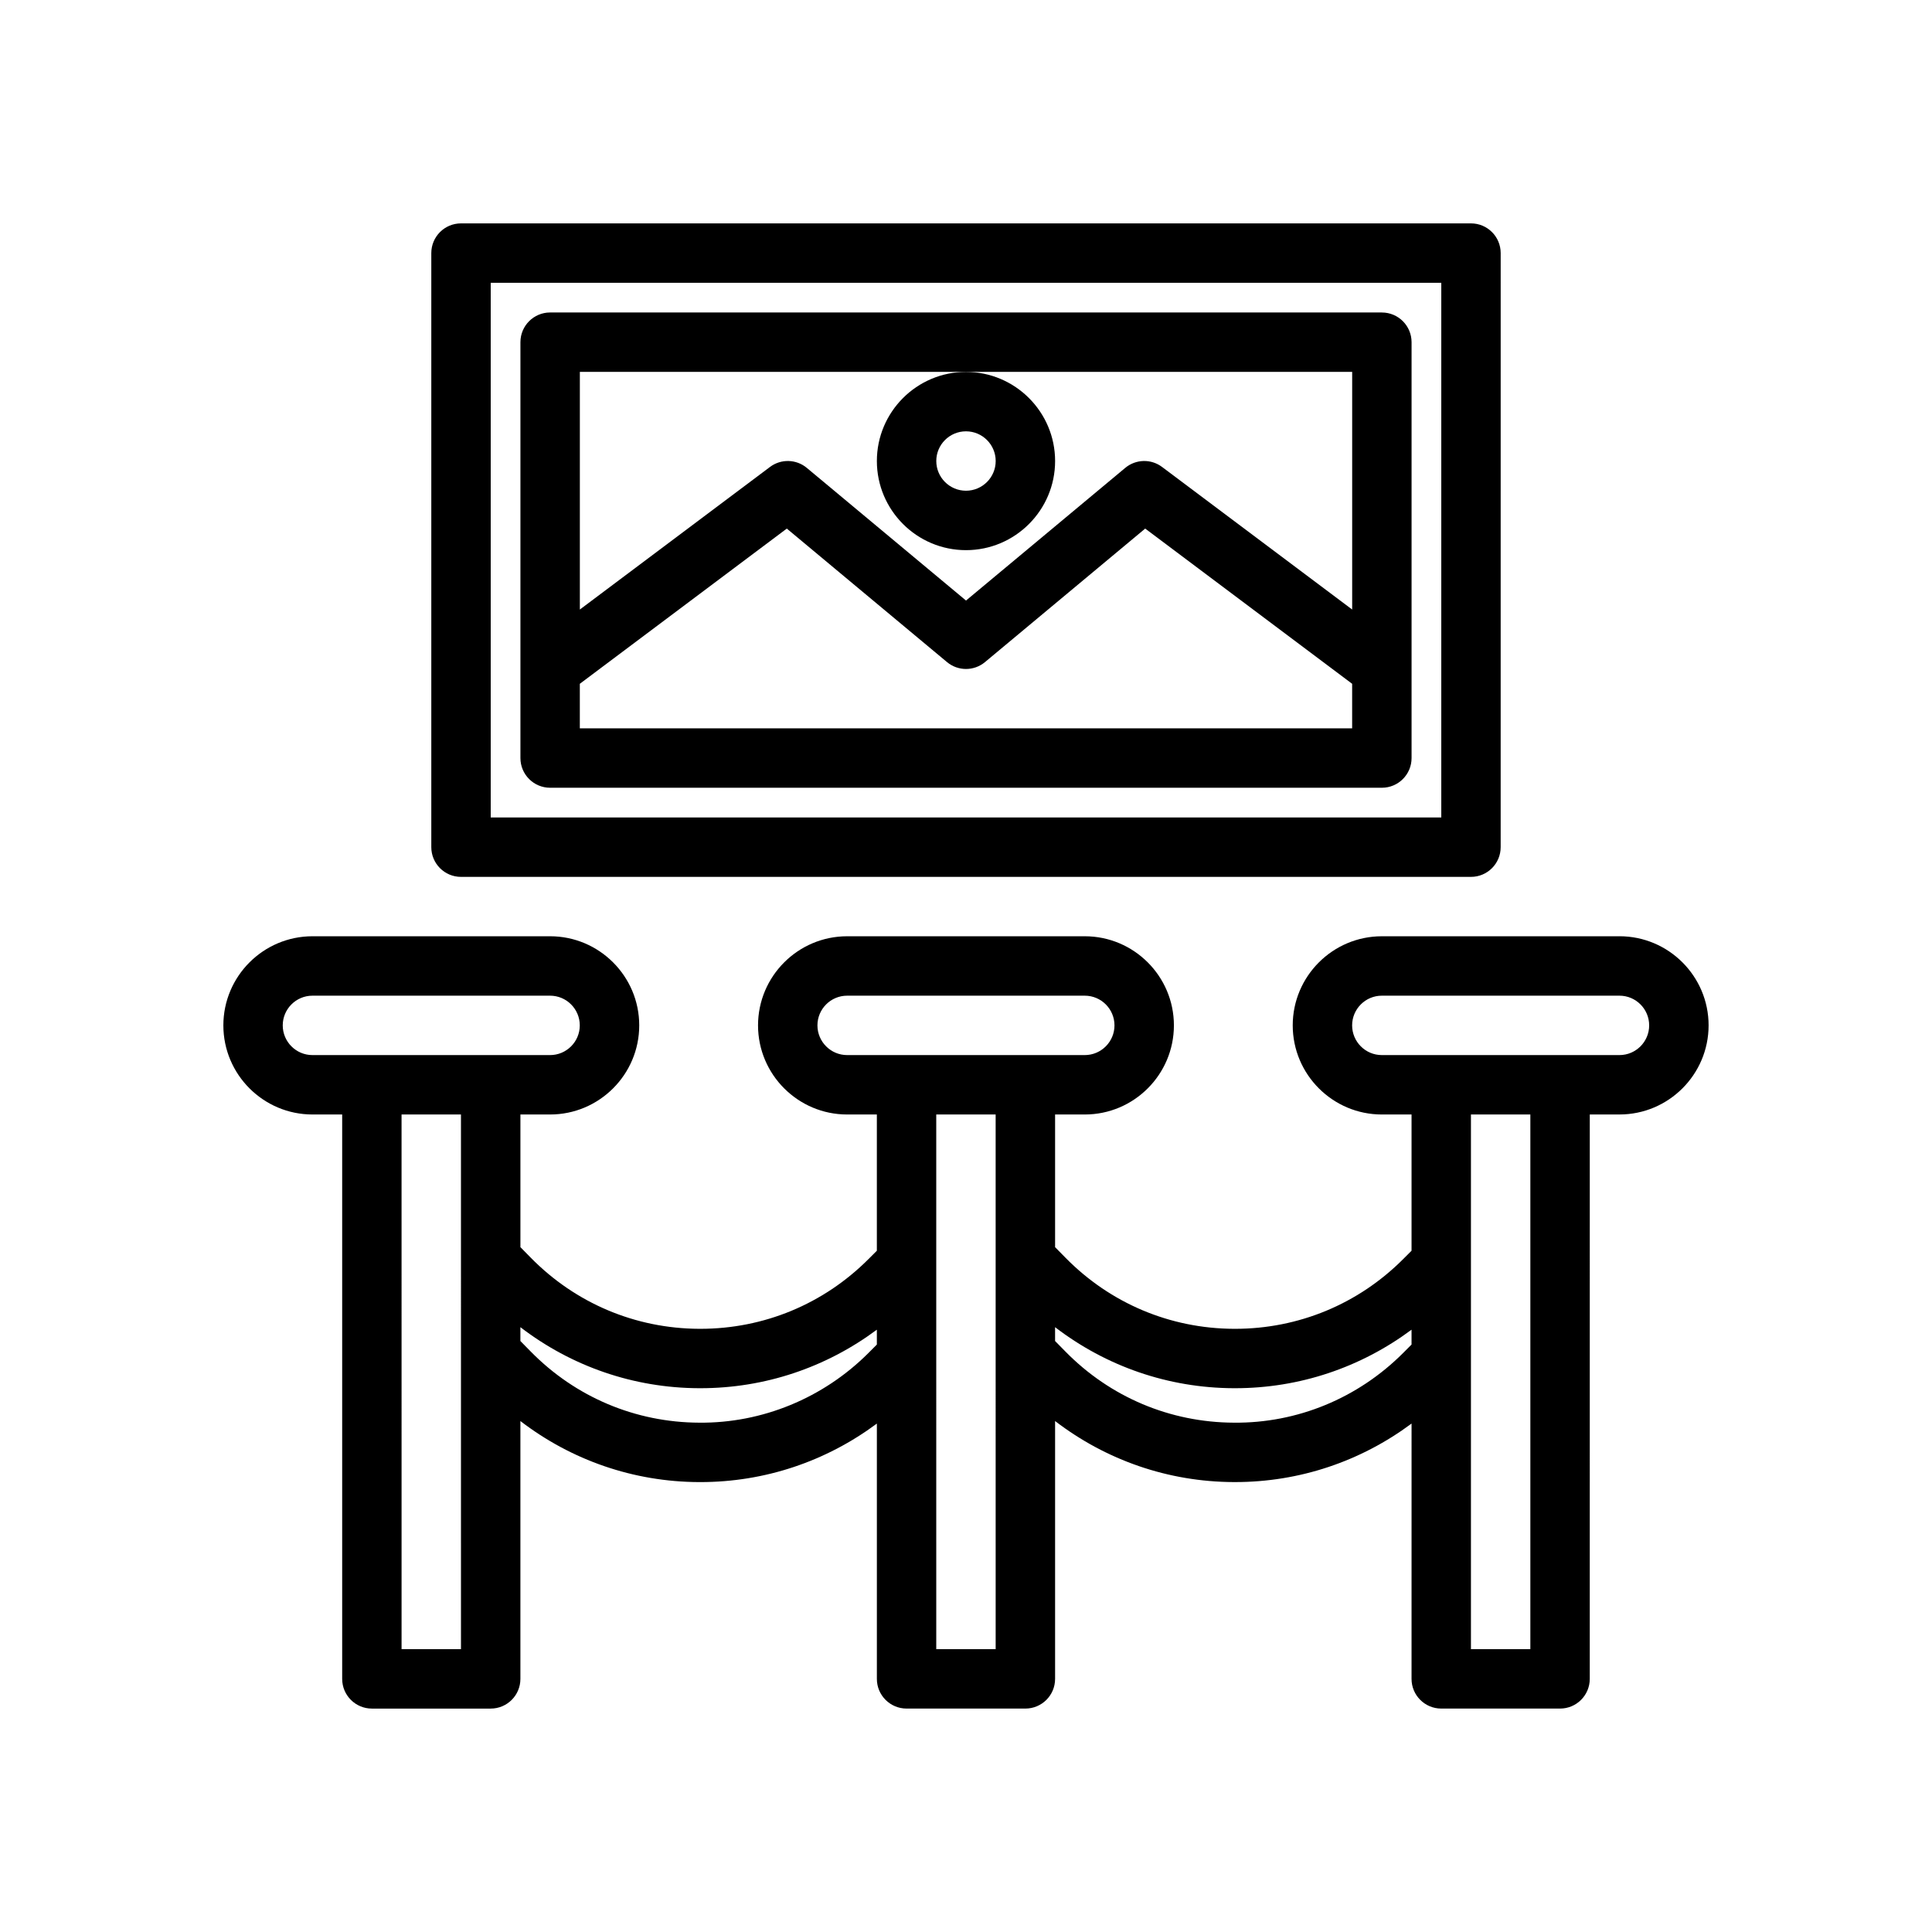
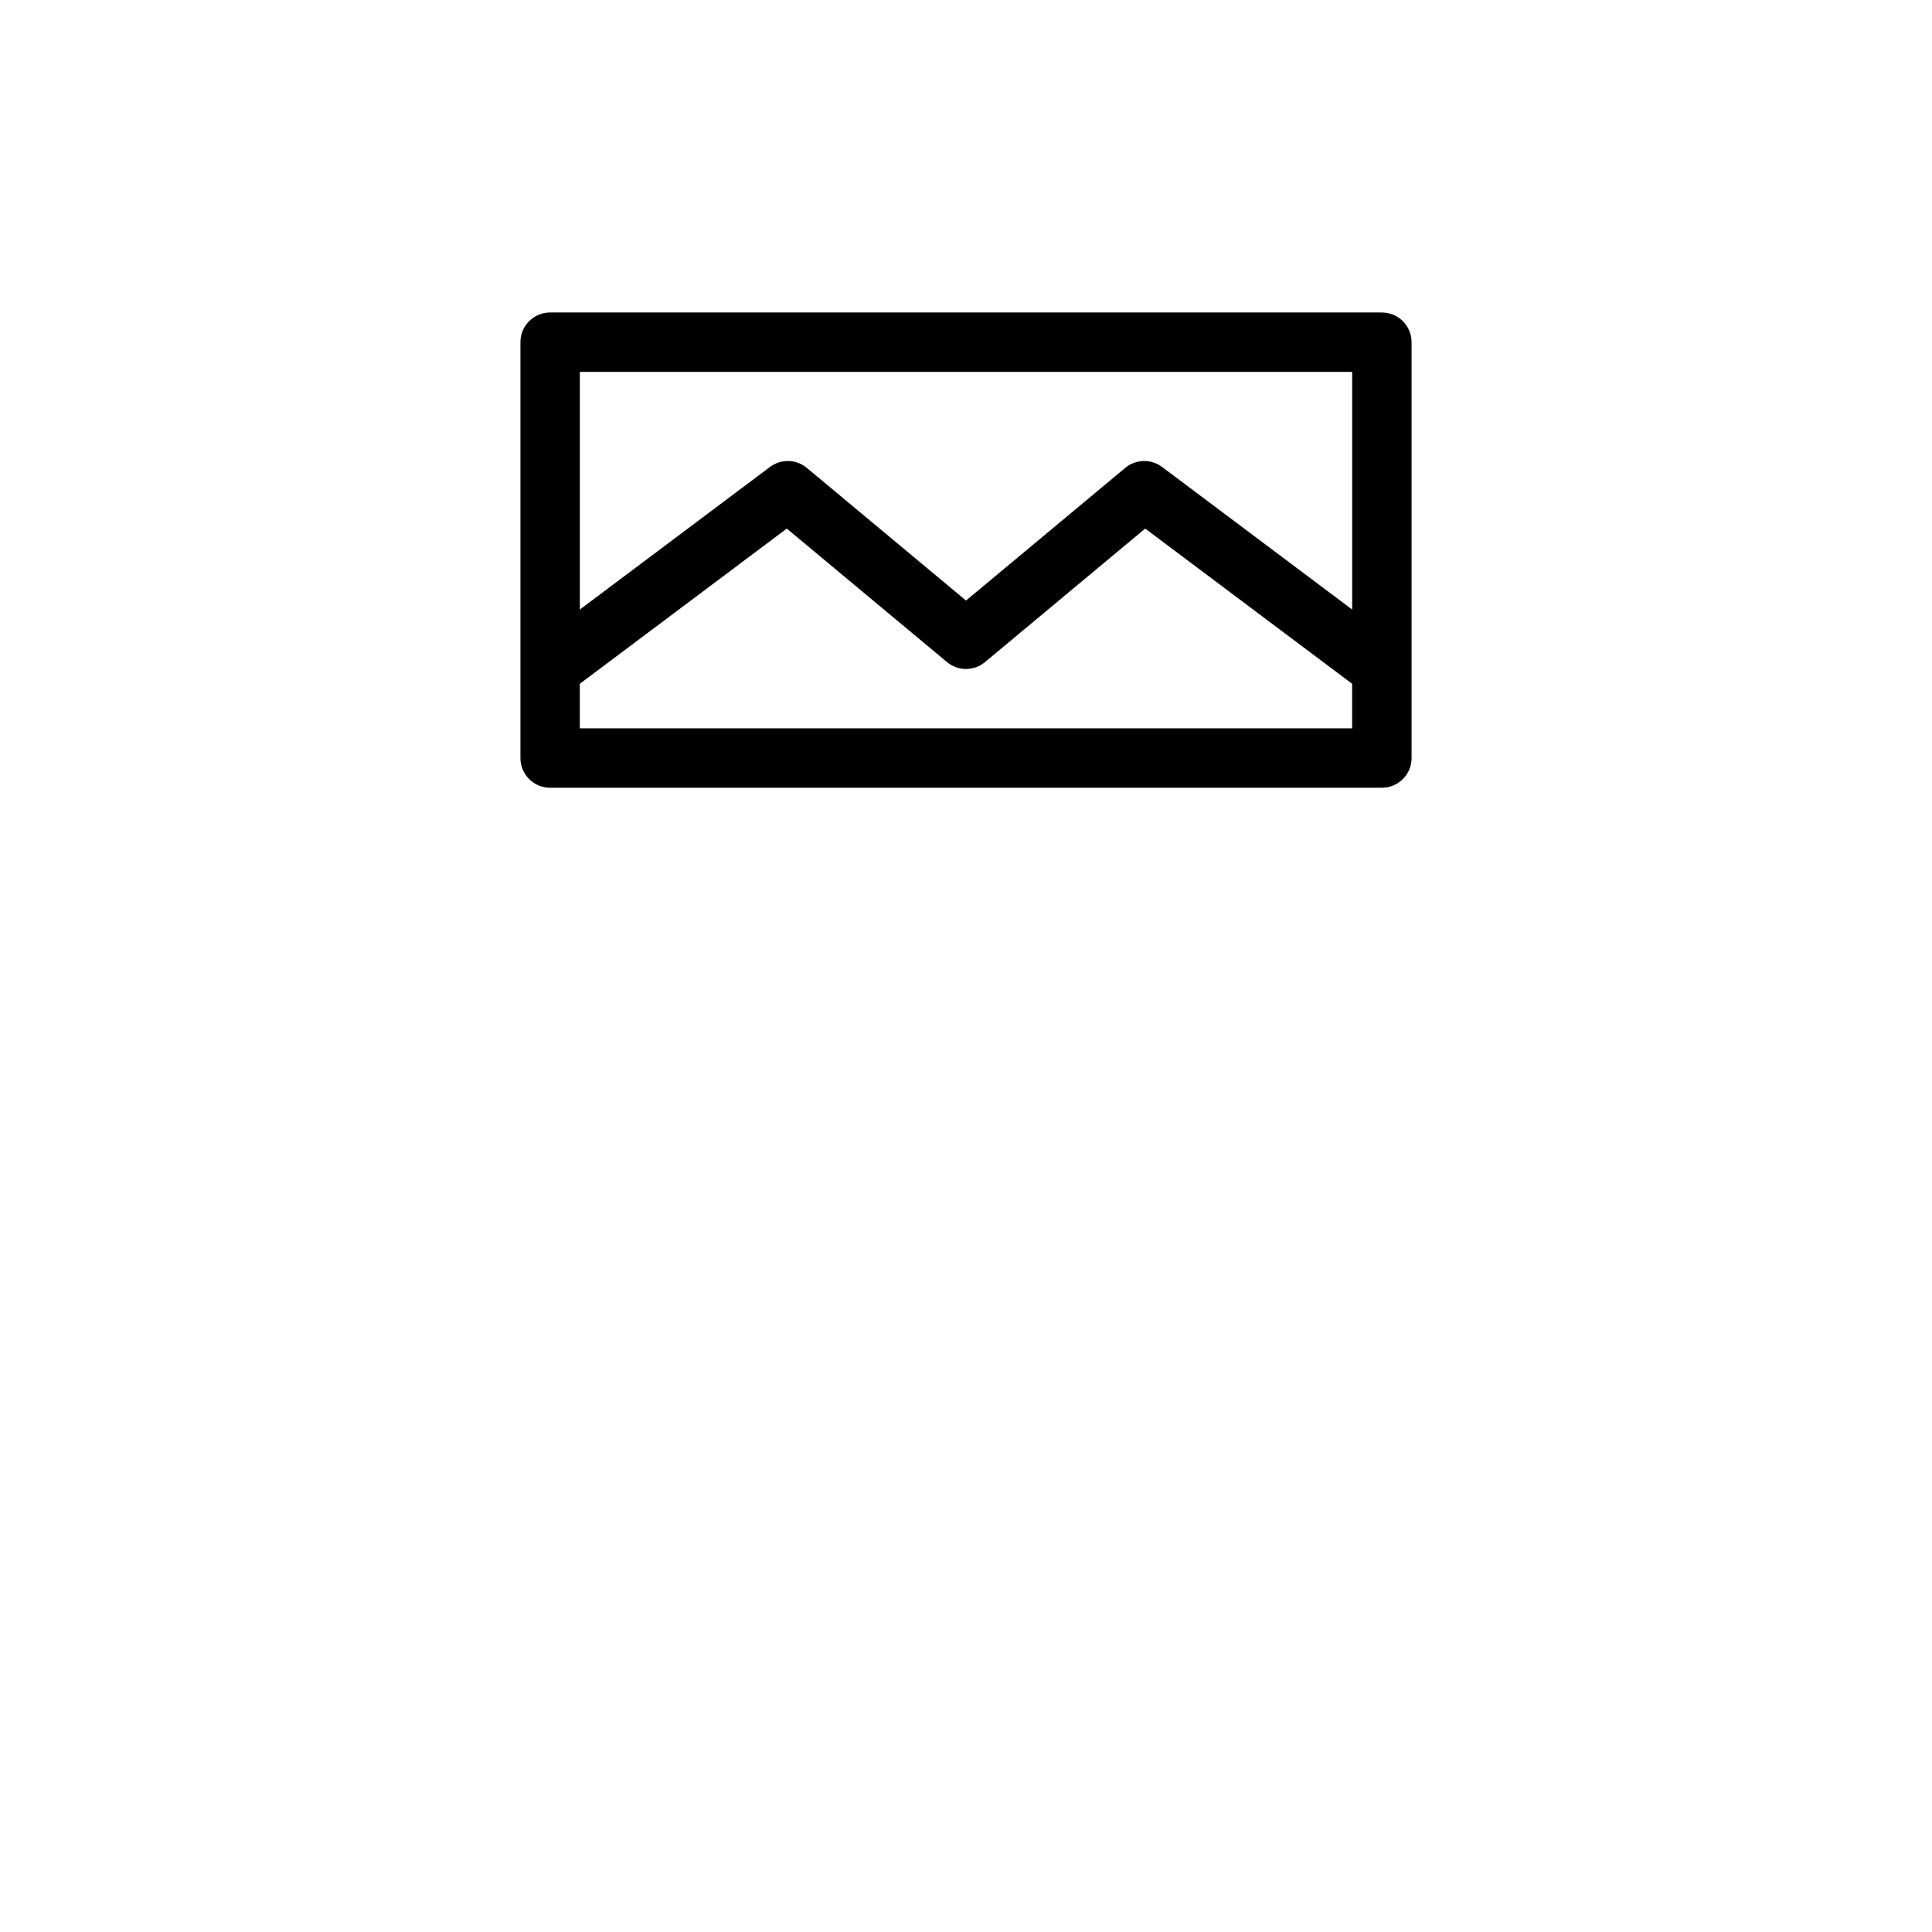
<svg xmlns="http://www.w3.org/2000/svg" fill="#000000" width="800px" height="800px" version="1.1" viewBox="144 144 512 512">
  <g>
-     <path d="m573.18 392.12h-62.977c-13.02 0-23.617 10.598-23.617 23.617 0 13.02 10.598 23.617 23.617 23.617h7.871v36.102l-2.25 2.25c-11.902 11.902-27.711 18.445-44.523 18.445h-0.293c-16.926-0.07-32.777-6.762-44.641-18.836l-2.758-2.805v-35.156h7.871c13.02 0 23.617-10.598 23.617-23.617 0-13.02-10.598-23.617-23.617-23.617h-62.977c-13.02 0-23.617 10.598-23.617 23.617 0 13.02 10.598 23.617 23.617 23.617h7.871v36.102l-2.25 2.25c-11.902 11.902-27.711 18.445-44.523 18.445h-0.293c-16.926-0.07-32.777-6.762-44.641-18.836l-2.754-2.805v-35.156h7.871c13.02 0 23.617-10.598 23.617-23.617 0-13.02-10.598-23.617-23.617-23.617h-62.977c-13.02 0-23.617 10.598-23.617 23.617 0 13.02 10.598 23.617 23.617 23.617h7.871v149.57c0 4.344 3.519 7.871 7.871 7.871h31.488c4.352 0 7.871-3.527 7.871-7.871v-68.328c13.539 10.375 29.953 16.105 47.328 16.176h0.363c17.098 0 33.297-5.488 46.777-15.508v67.656c0 4.344 3.519 7.871 7.871 7.871h31.488c4.352 0 7.871-3.527 7.871-7.871v-68.328c13.539 10.375 29.953 16.105 47.328 16.176h0.363c17.098 0 33.297-5.488 46.777-15.508l-0.004 67.66c0 4.344 3.519 7.871 7.871 7.871h31.488c4.352 0 7.871-3.527 7.871-7.871l0.004-149.57h7.871c13.02 0 23.617-10.598 23.617-23.617 0-13.02-10.598-23.617-23.617-23.617zm-212.55 23.617c0-4.336 3.527-7.871 7.871-7.871h62.977c4.344 0 7.871 3.535 7.871 7.871 0 4.336-3.527 7.871-7.871 7.871h-62.977c-4.344 0-7.871-3.535-7.871-7.871zm-141.7 0c0-4.336 3.527-7.871 7.871-7.871h62.977c4.344 0 7.871 3.535 7.871 7.871 0 4.336-3.527 7.871-7.871 7.871h-62.977c-4.344 0-7.871-3.535-7.871-7.871zm47.234 165.31h-15.742l-0.004-141.7h15.742zm107.96-78.469c-11.973 11.973-28.207 18.602-44.816 18.445-16.918-0.07-32.777-6.762-44.641-18.836l-2.758-2.805v-3.668c13.539 10.375 29.953 16.105 47.328 16.176h0.363c17.098 0 33.297-5.488 46.777-15.508v3.938zm33.738 78.469h-15.742l-0.004-141.7h15.742zm107.96-78.469c-11.973 11.973-28.039 18.602-44.816 18.445-16.918-0.07-32.777-6.762-44.641-18.836l-2.758-2.805v-3.668c13.539 10.375 29.953 16.105 47.328 16.176h0.363c17.098 0 33.297-5.488 46.777-15.508v3.938zm33.738 78.469h-15.742v-141.7h15.742zm23.617-157.44h-62.977c-4.344 0-7.871-3.535-7.871-7.871 0-4.336 3.527-7.871 7.871-7.871h62.977c4.344 0 7.871 3.535 7.871 7.871 0 4.336-3.527 7.871-7.871 7.871z" />
-     <path d="m258.3 211.07v157.44c0 4.344 3.519 7.871 7.871 7.871h267.65c4.352 0 7.871-3.527 7.871-7.871l0.004-157.44c0-4.344-3.519-7.871-7.871-7.871h-267.65c-4.356 0-7.875 3.523-7.875 7.871zm15.746 7.871h251.91v141.7h-251.91z" />
    <path d="m510.21 226.81h-220.42c-4.352 0-7.871 3.527-7.871 7.871v110.21c0 4.344 3.519 7.871 7.871 7.871h220.42c4.352 0 7.871-3.527 7.871-7.871v-110.2c0-4.348-3.519-7.875-7.871-7.875zm-110.21 15.746h102.34v62.977l-50.383-37.785c-2.906-2.188-6.949-2.094-9.762 0.25l-42.191 35.156-42.188-35.156c-2.809-2.34-6.848-2.441-9.762-0.25l-50.387 37.785v-62.977zm-102.34 94.465v-11.809l54.852-41.133 42.445 35.375c2.922 2.441 7.164 2.441 10.086 0l42.445-35.375 54.844 41.133v11.809z" />
-     <path d="m376.38 266.18c0 13.02 10.598 23.617 23.617 23.617s23.617-10.598 23.617-23.617-10.598-23.617-23.617-23.617c-13.023 0-23.617 10.594-23.617 23.617zm23.617-7.875c4.344 0 7.871 3.535 7.871 7.871s-3.527 7.871-7.871 7.871-7.871-3.535-7.871-7.871c-0.004-4.336 3.523-7.871 7.871-7.871z" />
  </g>
</svg>